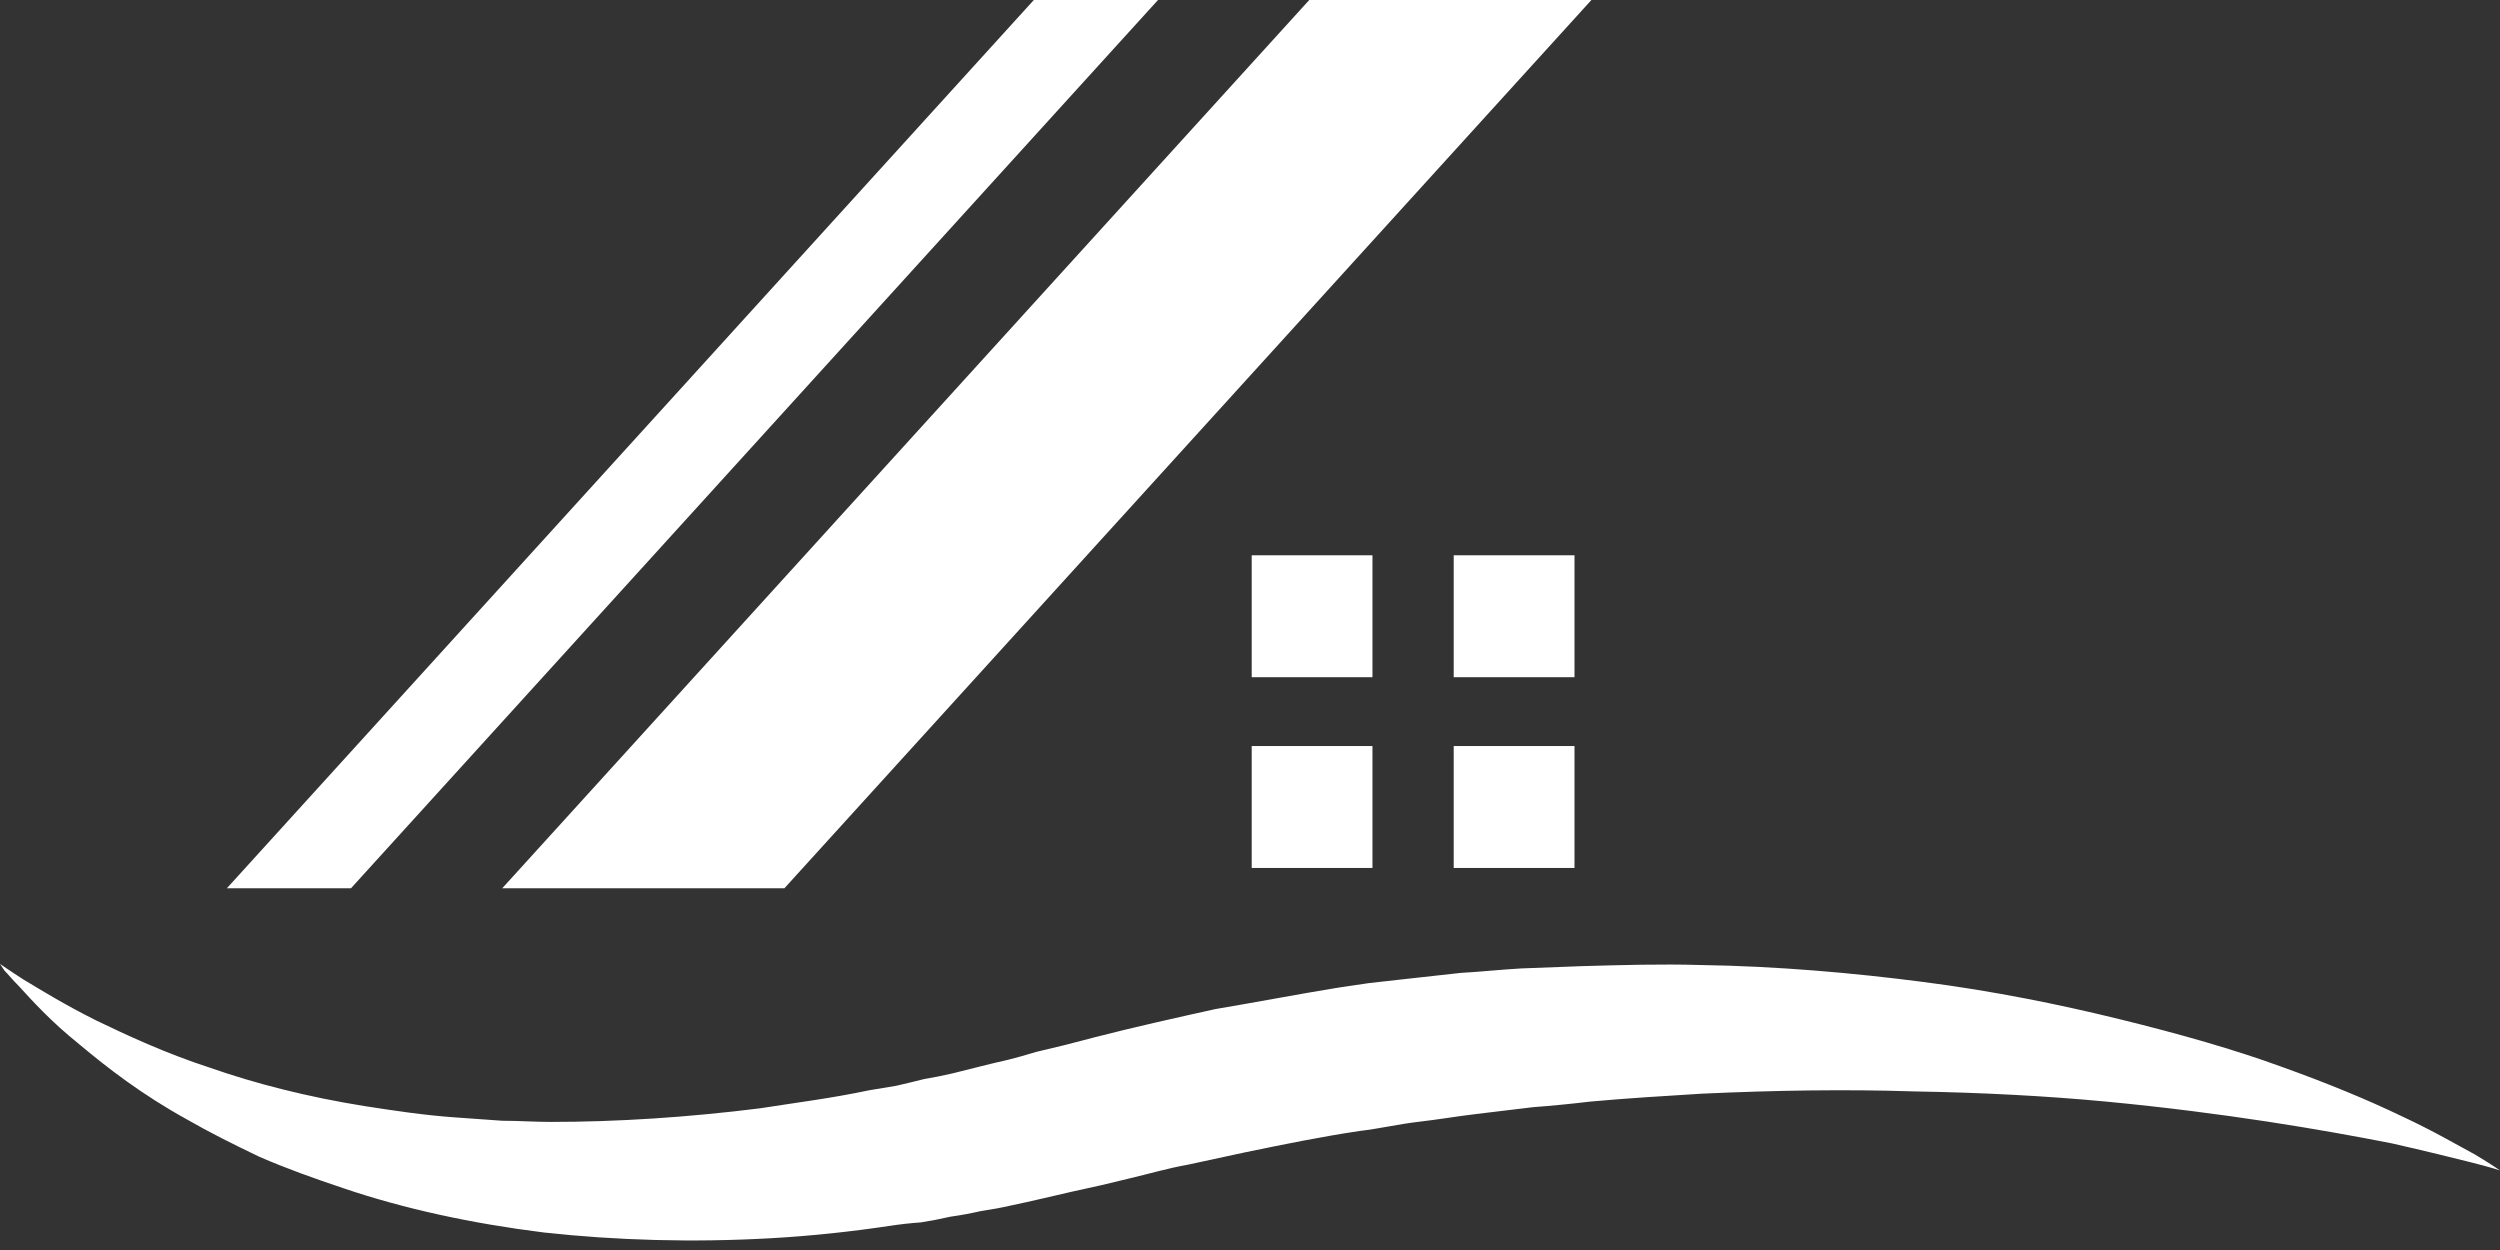
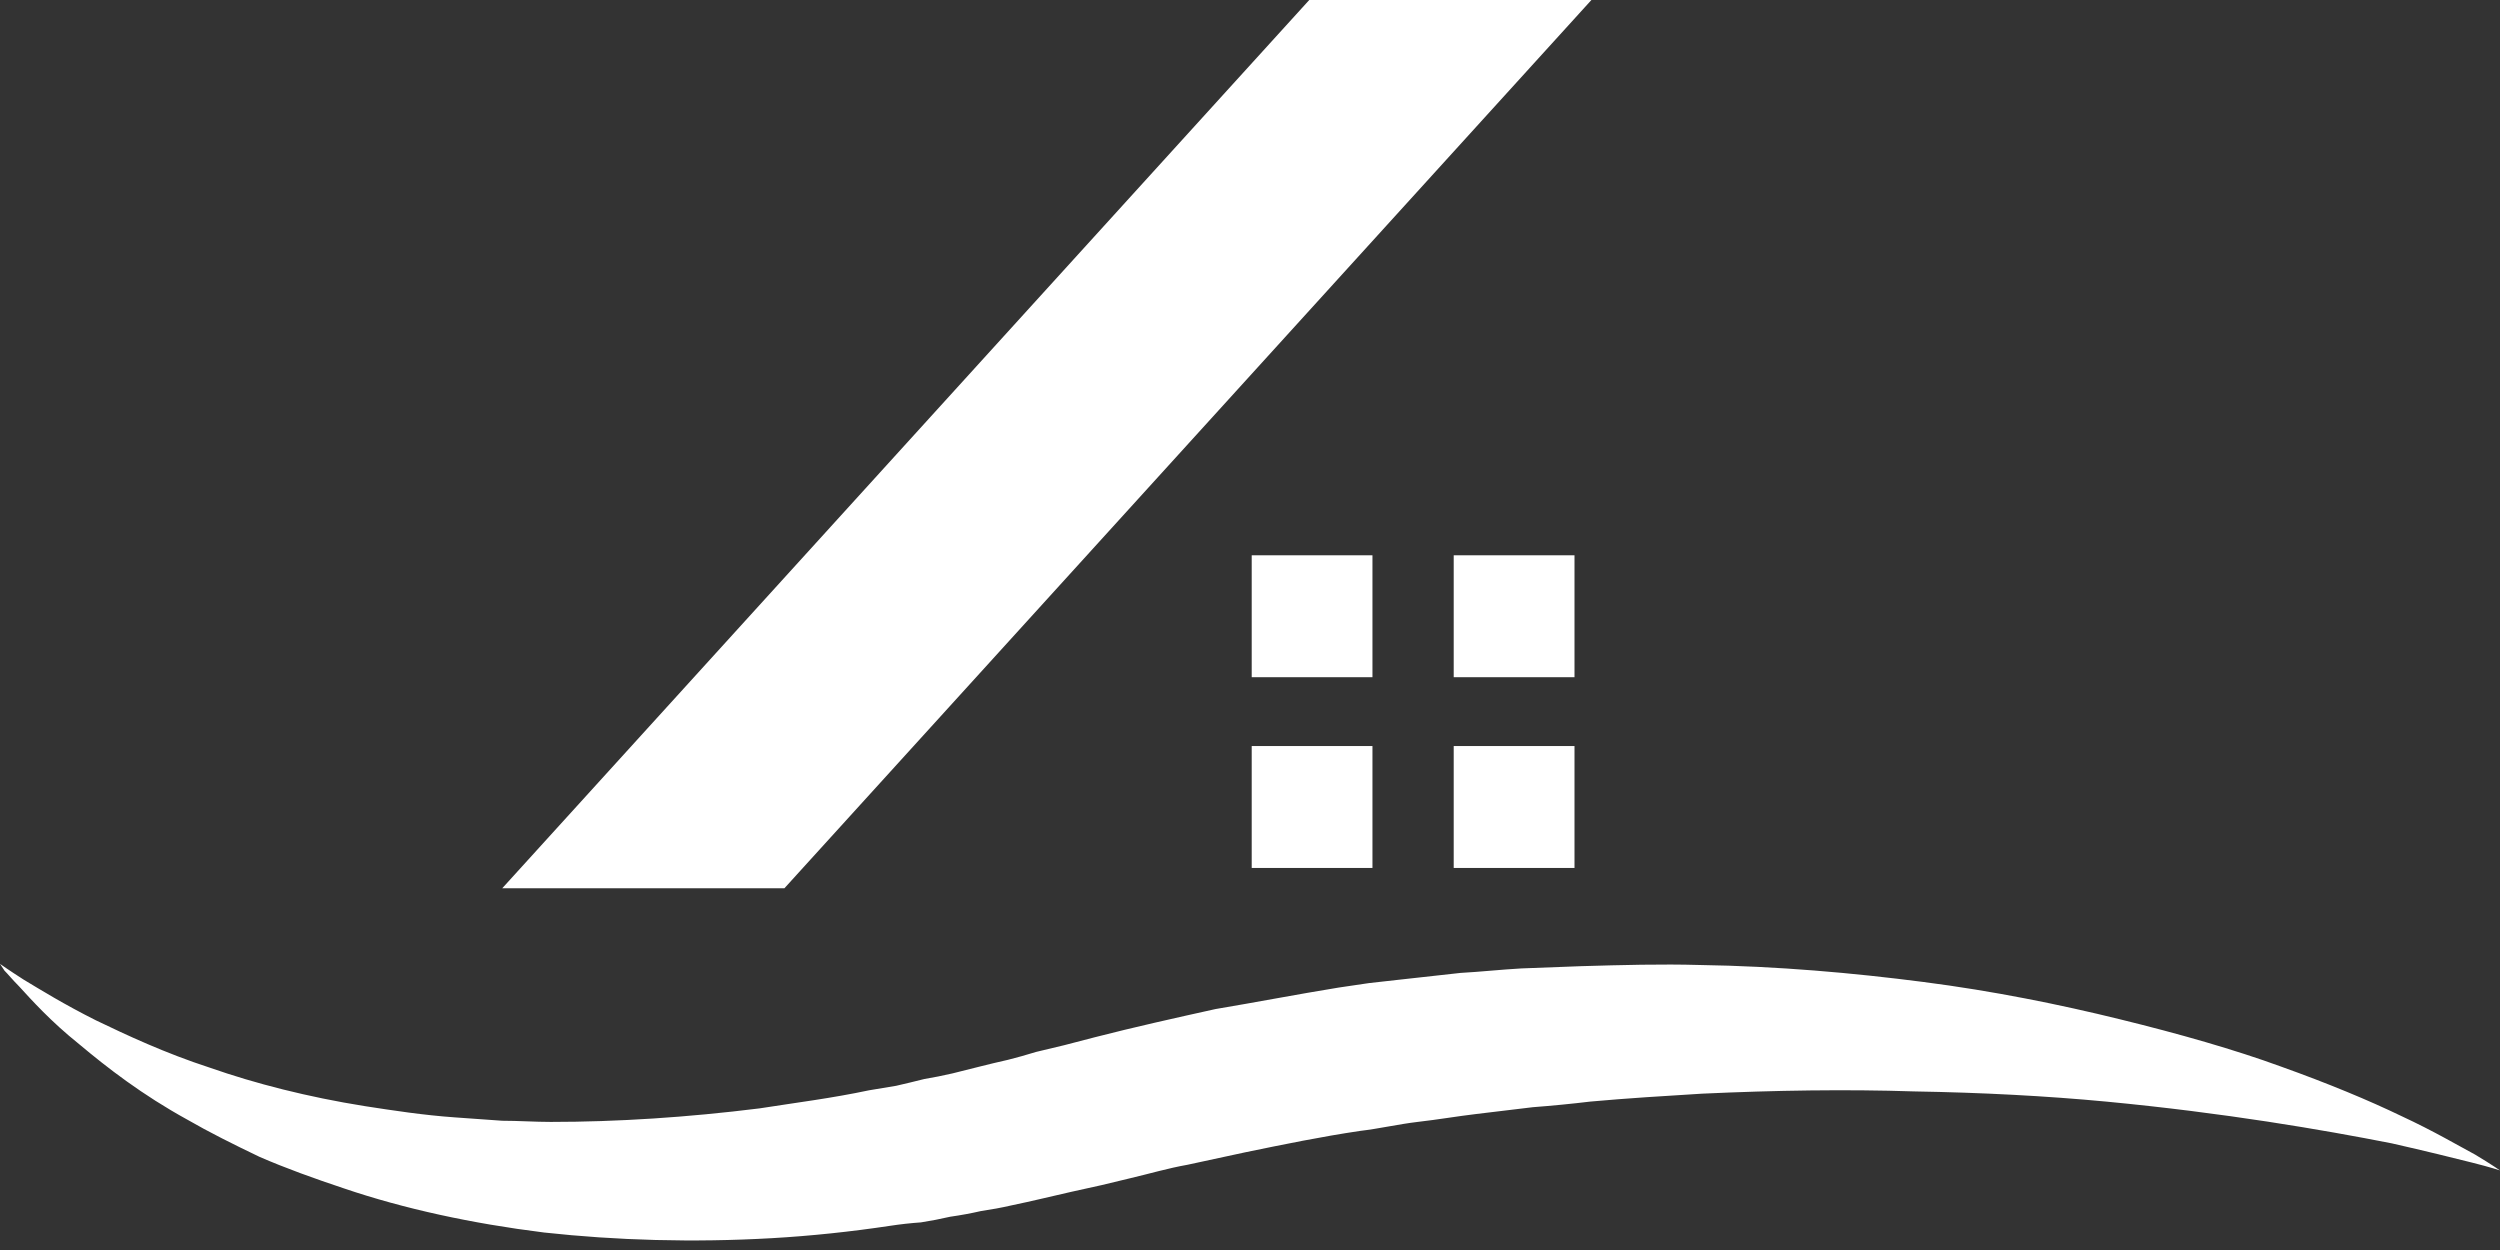
<svg xmlns="http://www.w3.org/2000/svg" width="60" height="30" viewBox="0 0 60 30" fill="none">
  <rect x="0" y="0" width="60" height="30" fill="#333333" stroke="none" />
-   <path d="M8.424 21.318H5.445L24.812 0H27.792L8.424 21.318Z" fill="white" />
  <path d="M18.826 21.318H12.054L31.422 0H38.194L18.826 21.318Z" fill="white" />
  <path d="M30.041 16.253H32.939V13.327H30.041V16.253Z" fill="white" />
  <path d="M34.889 16.253H37.788V13.327H34.889V16.253Z" fill="white" />
  <path d="M30.041 20.831H32.939V17.905H30.041V20.831Z" fill="white" />
-   <path d="M34.889 20.831H37.788V17.905H34.889V20.831Z" fill="white" />
+   <path d="M34.889 20.831H37.788V17.905H34.889Z" fill="white" />
  <path d="M60 28.09C60 28.09 59.756 28.009 59.323 27.901C58.889 27.792 58.239 27.63 57.4 27.44C55.747 27.115 53.391 26.709 50.546 26.438C49.111 26.303 47.567 26.221 45.941 26.194C44.316 26.14 42.609 26.167 40.849 26.248C39.955 26.303 39.061 26.357 38.167 26.438C37.716 26.492 37.255 26.537 36.786 26.573C36.334 26.628 35.883 26.682 35.431 26.736C34.971 26.79 34.51 26.871 34.023 26.926C33.562 26.98 33.102 27.088 32.641 27.142C31.72 27.278 30.799 27.467 29.878 27.657L28.497 27.955C28.036 28.036 27.576 28.172 27.115 28.28L26.438 28.443C26.203 28.497 25.959 28.551 25.706 28.605C25.472 28.659 25.237 28.713 25.002 28.768C24.786 28.822 24.515 28.876 24.271 28.93C24.036 28.984 23.792 29.029 23.54 29.066C23.305 29.12 23.061 29.165 22.808 29.201C22.573 29.255 22.339 29.3 22.104 29.337C21.851 29.355 21.607 29.382 21.372 29.418C20.415 29.562 19.467 29.662 18.528 29.716C16.632 29.824 14.79 29.77 13.056 29.58C11.323 29.364 9.698 29.011 8.262 28.524C7.53 28.28 6.853 28.036 6.23 27.765C5.607 27.467 5.011 27.169 4.497 26.872C3.413 26.276 2.573 25.625 1.896 25.057C1.219 24.515 0.758 24 0.46 23.675C0.298 23.512 0.19 23.377 0.108 23.296C0.036 23.188 0 23.133 0 23.133C0 23.133 0.19 23.269 0.569 23.512C0.975 23.756 1.544 24.108 2.302 24.488C3.034 24.84 3.955 25.273 5.038 25.625C6.122 26.005 7.395 26.33 8.749 26.546C9.454 26.655 10.158 26.763 10.916 26.817C11.296 26.844 11.675 26.872 12.054 26.898C12.433 26.898 12.84 26.926 13.219 26.926C14.817 26.926 16.497 26.817 18.23 26.601C19.097 26.465 19.964 26.357 20.858 26.167C21.075 26.131 21.291 26.095 21.508 26.059C21.743 26.005 21.968 25.951 22.185 25.896C22.402 25.86 22.628 25.815 22.862 25.761C23.079 25.707 23.296 25.652 23.512 25.598C23.729 25.544 23.946 25.49 24.19 25.436C24.406 25.382 24.632 25.318 24.867 25.246L25.544 25.084L26.275 24.894C27.224 24.65 28.199 24.433 29.174 24.217C30.149 24.054 31.124 23.865 32.126 23.702L32.858 23.594C33.102 23.567 33.345 23.54 33.589 23.512C34.077 23.458 34.564 23.404 35.052 23.35C35.539 23.323 36.027 23.269 36.515 23.242C37.002 23.224 37.481 23.206 37.95 23.188C38.925 23.16 39.874 23.133 40.795 23.16C42.664 23.188 44.479 23.35 46.158 23.567C47.837 23.783 49.436 24.108 50.871 24.461C52.307 24.813 53.634 25.192 54.745 25.598C55.883 26.005 56.858 26.411 57.643 26.79C58.402 27.142 58.998 27.494 59.404 27.711C59.81 27.955 60 28.09 60 28.09Z" fill="white" />
</svg>